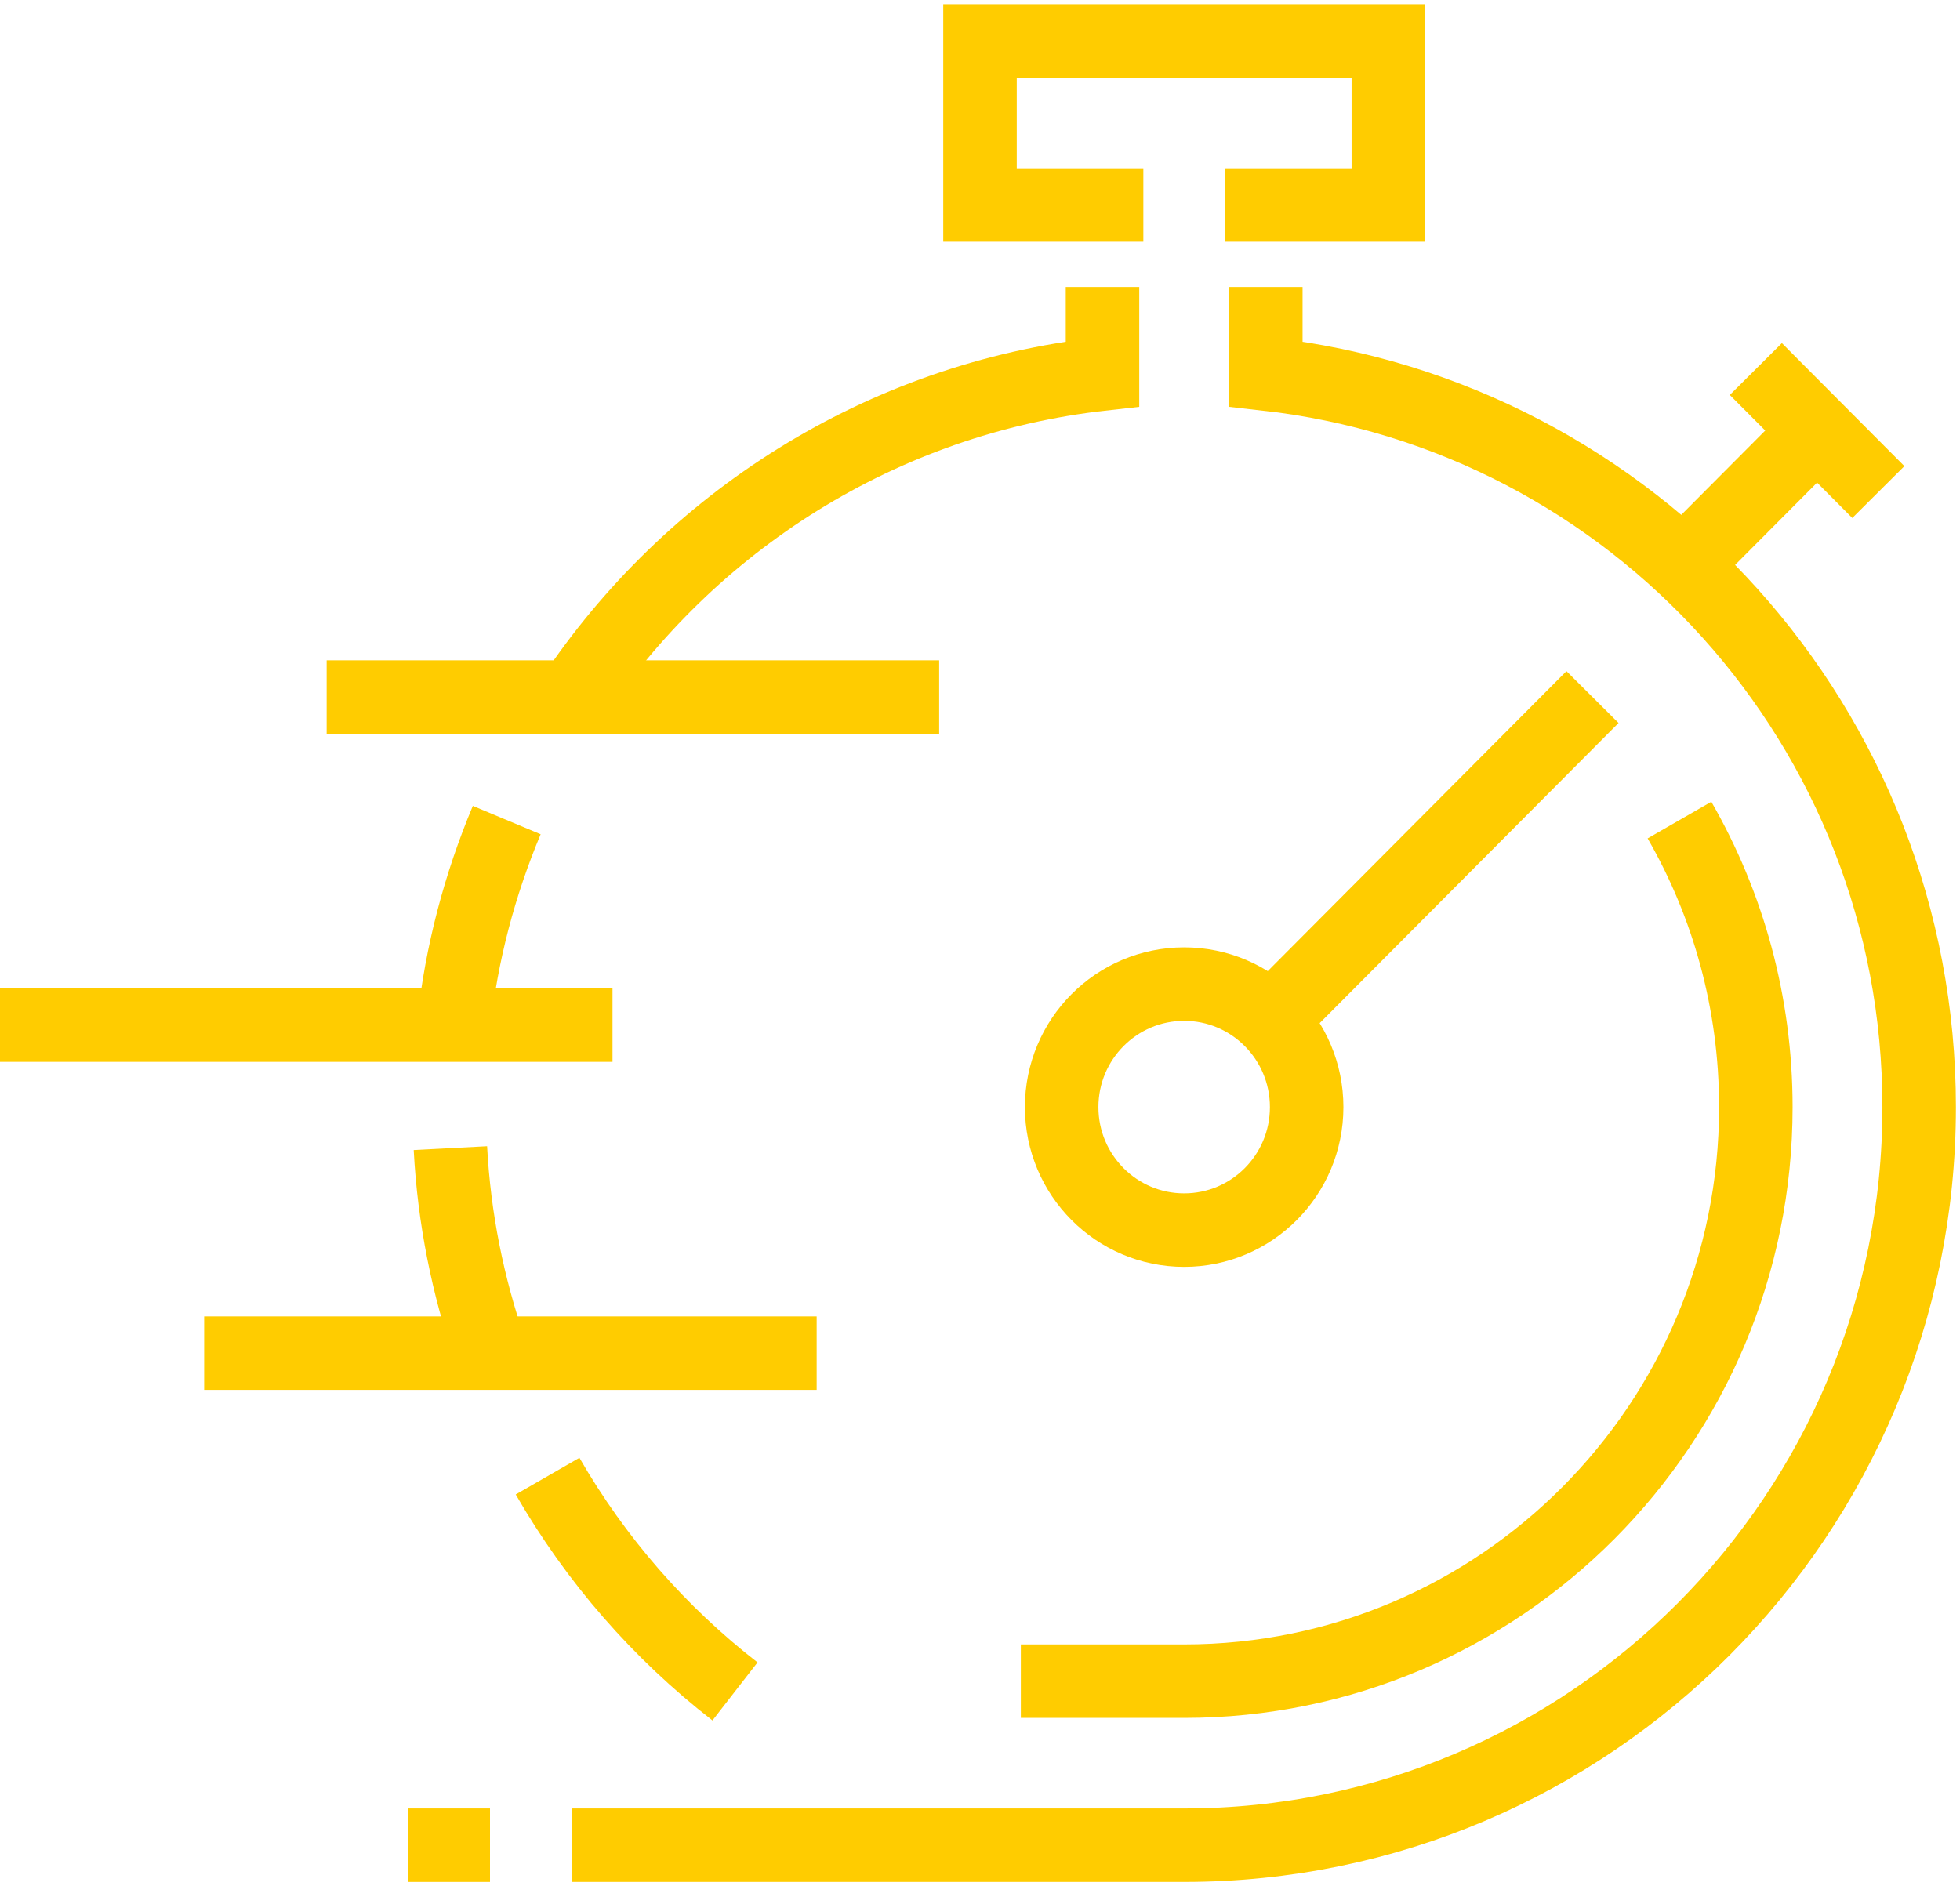
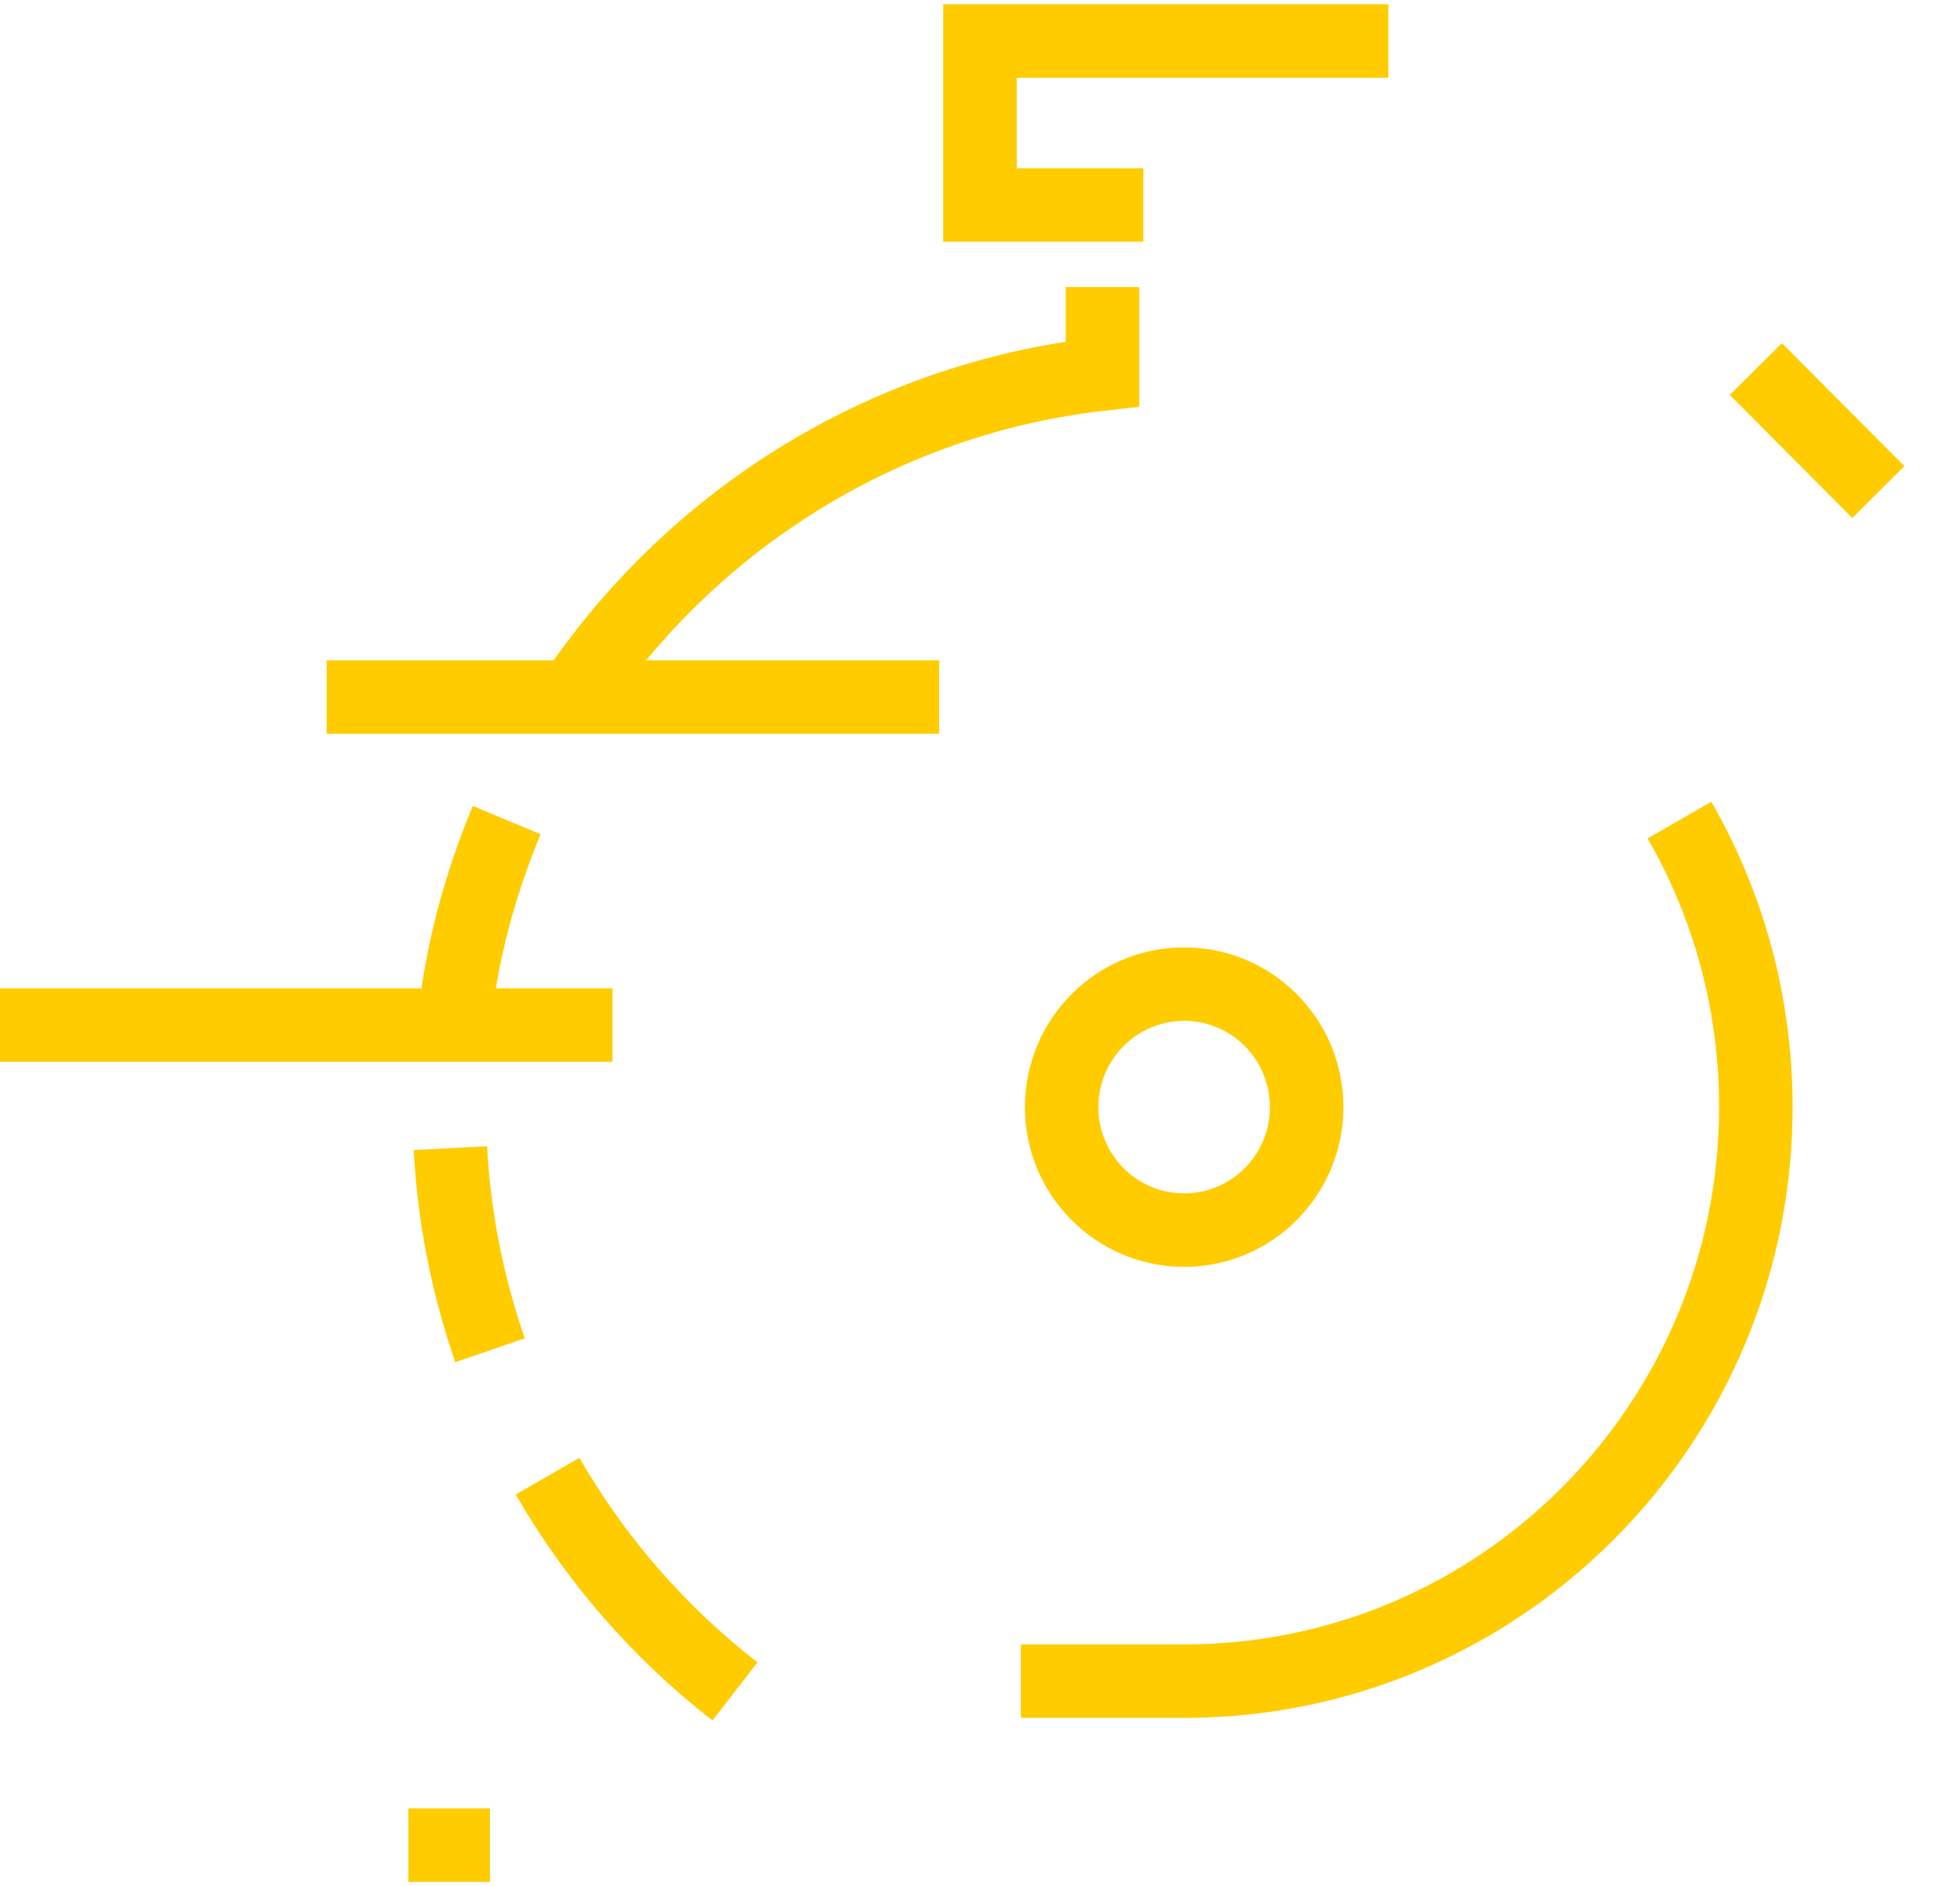
<svg xmlns="http://www.w3.org/2000/svg" width="80" height="77" viewBox="0 0 80 77" fill="none">
  <g id="icons" clip-path="url(#clip0_915_526)">
    <path id="Vector" d="M13.333 28.456H38.333" stroke="#FFCC00" stroke-width="3" stroke-miterlimit="10" />
    <path id="Vector_2" d="M0 41.848H25" stroke="#FFCC00" stroke-width="3" stroke-miterlimit="10" />
-     <path id="Vector_3" d="M8.333 55.239H33.333" stroke="#FFCC00" stroke-width="3" stroke-miterlimit="10" />
-     <path id="Vector_4" d="M46.667 8.369H40V1.674H56.667V8.369H50" stroke="#FFCC00" stroke-width="3" stroke-miterlimit="10" />
-     <path id="Vector_5" d="M51.666 11.717V15.266C66.666 16.94 78.333 29.695 78.333 45.196C78.333 61.834 64.9 75.326 48.333 75.326H23.333" stroke="#FFCC00" stroke-width="3" stroke-miterlimit="10" />
+     <path id="Vector_4" d="M46.667 8.369H40V1.674H56.667H50" stroke="#FFCC00" stroke-width="3" stroke-miterlimit="10" />
    <path id="Vector_6" d="M22.35 60.261C24.316 63.676 26.916 66.655 30 69.049" stroke="#FFCC00" stroke-width="3" stroke-miterlimit="10" />
    <path id="Vector_7" d="M18.384 46.87C18.534 49.749 19.101 52.511 20 55.122" stroke="#FFCC00" stroke-width="3" stroke-miterlimit="10" />
    <path id="Vector_8" d="M20.683 33.478C19.583 36.106 18.833 38.902 18.517 41.848" stroke="#FFCC00" stroke-width="3" stroke-miterlimit="10" />
    <path id="Vector_9" d="M45 11.717V15.266C35.966 16.27 28.133 21.309 23.333 28.54" stroke="#FFCC00" stroke-width="3" stroke-miterlimit="10" />
    <path id="Vector_10" d="M48.333 50.217C51.094 50.217 53.333 47.969 53.333 45.196C53.333 42.422 51.094 40.174 48.333 40.174C45.572 40.174 43.333 42.422 43.333 45.196C43.333 47.969 45.572 50.217 48.333 50.217Z" stroke="#FFCC00" stroke-width="3" stroke-miterlimit="10" />
-     <path id="Vector_11" d="M51.667 41.848L65 28.456" stroke="#FFCC00" stroke-width="3" stroke-miterlimit="10" />
    <path id="Vector_12" d="M76.667 20.087L71.667 15.065" stroke="#FFCC00" stroke-width="3" stroke-miterlimit="10" />
-     <path id="Vector_13" d="M68.333 23.435L73.333 18.413" stroke="#FFCC00" stroke-width="3" stroke-miterlimit="10" />
    <path id="Vector_14" d="M68.55 33.478C70.534 36.926 71.667 40.927 71.667 45.196C71.667 58.135 61.217 68.63 48.334 68.63H41.667" stroke="#FFCC00" stroke-width="3" stroke-miterlimit="10" />
    <path id="Vector_15" d="M20 75.326H16.667" stroke="#FFCC00" stroke-width="3" stroke-miterlimit="10" />
  </g>
  <defs>
    <clipPath id="clip0_915_526">
      <rect width="80" height="77" fill="white" />
    </clipPath>
  </defs>
</svg>